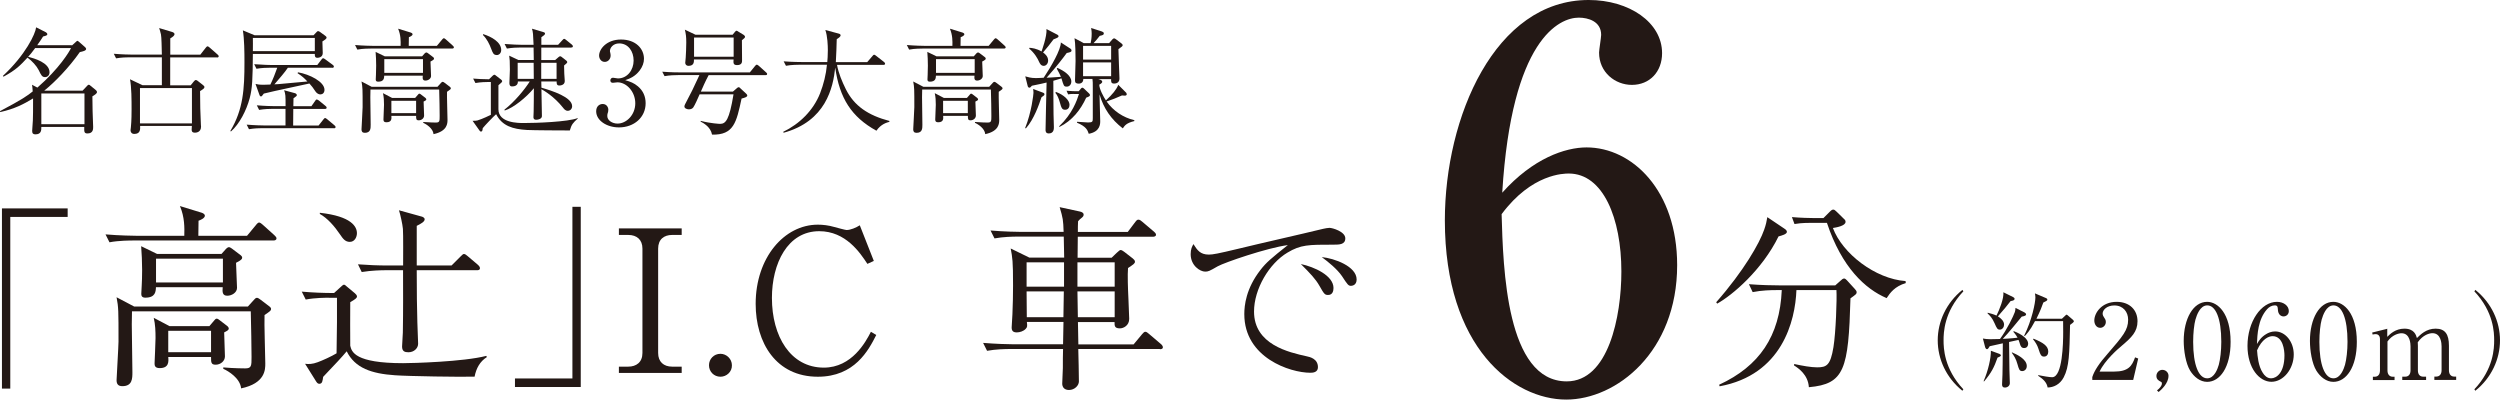
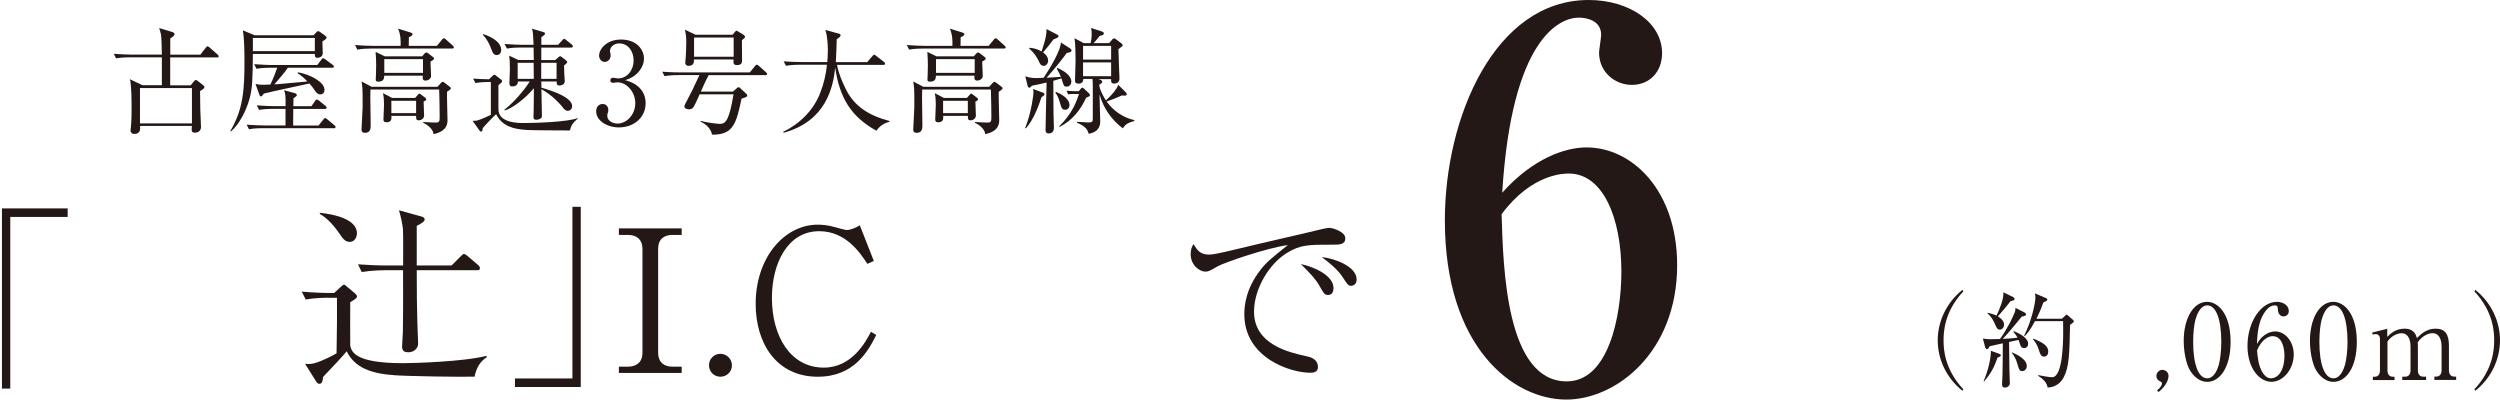
<svg xmlns="http://www.w3.org/2000/svg" id="_レイヤー_2" viewBox="0 0 359.88 57.52">
  <g id="_ヘッダー">
    <path d="M1.48,31.23v24.71H.28v-25.94h9.46v1.23H1.48Z" style="fill:#231815;" />
-     <path d="M39.39,34.62h-20.27c-.28,0-2.05,0-3.36.26l-.57-1.14c1.97.17,4.13.2,4.39.2h6.95c.03-1.14.06-2.68-.63-4.28l3.16.97c.14.06.43.17.43.43,0,.37-.74.66-.91.71,0,.34-.03,1.85-.03,2.17h7.01l1.28-1.54c.17-.23.34-.37.46-.37.14,0,.4.2.51.31l1.68,1.51c.2.2.31.31.31.46,0,.26-.26.31-.43.31ZM38.08,45.37c-.06,1.11.11,5.96.11,6.95,0,.88,0,2.85-3.48,3.59-.14-1.45-1.8-2.48-2.57-2.82v-.2c1.62.14,3.05.14,3.16.14.91,0,.91-.37.91-1.65,0-.34-.06-5.44-.11-6.56h-17.1c-.03,1.05-.03,1.34-.03,1.88,0,1.11.09,5.9.09,6.87,0,.91,0,2.02-1.45,2.02-.6,0-.83-.31-.83-.86,0-.29.28-4.93.28-5.56,0-4.5,0-4.9-.28-6.38l2.54,1.34h16.36l.88-.97c.11-.14.26-.29.43-.29.14,0,.34.14.46.23l1.28.97c.23.17.29.29.29.4,0,.23-.09.31-.94.88ZM33.98,37.84c0,.57.14,3.08.14,3.59,0,.68-.74,1.14-1.4,1.14s-.74-.46-.66-1.23h-9.61c-.03.63-.06,1.51-1.54,1.51-.54,0-.57-.34-.57-.57,0-.17.06-1,.06-1.17.03-.54.06-1.28.06-2.25s-.06-2.54-.14-3.42l2.28,1.11h9.29l.66-.74c.09-.09.26-.23.4-.23s.26.09.43.2l1.28.97c.11.09.2.2.2.34,0,.2-.11.34-.88.74ZM32.27,47.85c0,.54.11,2.96.11,3.45,0,.68-.63,1.2-1.34,1.2-.66,0-.66-.34-.66-1.11h-6.16c.06.66.11,1.6-1.23,1.6-.71,0-.74-.4-.74-.68,0-.14.14-3.05.14-3.65,0-.97-.03-1.94-.26-2.91l2.28,1.2h5.73l.68-.8c.11-.14.23-.28.37-.28s.29.11.4.2l1.11.85c.14.11.23.26.23.37,0,.23-.23.34-.68.57ZM32.09,37.24h-9.63v3.42h9.63v-3.42ZM30.38,47.62h-6.16v3.08h6.16v-3.08Z" style="fill:#231815;" />
    <path d="M47.34,42.86c-.46,0-1.97,0-3.33.26l-.57-1.14c1.57.14,3.16.2,4.65.2l.88-.8c.17-.14.4-.4.54-.4.11,0,.26.11.37.23l1.2,1c.14.11.31.31.31.46,0,.23-.23.4-.97.83,0,1-.03,5.39,0,6.27.2.88.68,2.51,7.61,2.51,1.31,0,8.72-.2,11.97-1.05l.09.17c-1,.63-1.54,1.62-1.77,2.82-1.97.06-9.55-.06-11.46-.2-3.36-.23-5.76-1.03-6.95-3.45-.71.85-1.43,1.62-3.39,3.68-.09.6-.11,1-.57,1-.23,0-.37-.23-.46-.37l-1.57-2.51c.51.06,1.05.06,1.82-.23.71-.26,1.97-.83,2.71-1.28,0-.68.06-3.85.06-4.48v-3.51h-1.17ZM46.05,30.63c4.59.51,5.33,2.02,5.33,2.94,0,.54-.31,1.25-1.03,1.25-.66,0-1-.48-1.37-1.03-.83-1.23-1.85-2.39-2.94-2.99v-.17ZM60.7,31.17c.17.06.43.17.43.4,0,.34-.51.63-1.14.94v5.7h5.02l1.31-1.31c.2-.2.34-.34.46-.34.17,0,.34.14.54.31l1.51,1.28c.11.11.26.26.26.46,0,.26-.23.29-.43.29h-8.67c0,3.65.03,4.93.09,7.5,0,.48.11,2.65.11,3.08,0,.63-.57,1.23-1.4,1.23-.54,0-.91-.14-.91-.83,0-.31.11-1.71.11-2,.06-3.45.03-5.7.03-8.98h-2.59c-.48,0-1.97.03-3.36.26l-.54-1.11c1.45.11,2.91.17,4.36.17h2.14c0-.85.03-4.53-.03-5.27-.06-.68-.37-2.08-.57-2.68l3.28.91Z" style="fill:#231815;" />
    <path d="M74.13,55.71v-1.23h8.27v-24.71h1.2v25.94h-9.46Z" style="fill:#231815;" />
    <path d="M98.13,33.82h-1.37c-1.17,0-2.02.63-2.02,1.97v15.02c0,1.28.8,1.97,2.02,1.97h1.37v.91h-9.04v-.91h1.34c1.17,0,2.05-.63,2.05-1.97v-15.02c0-1.28-.8-1.97-2.05-1.97h-1.34v-.94h9.04v.94Z" style="fill:#231815;" />
    <path d="M105.36,52.58c.03.94-.77,1.65-1.65,1.65-.94,0-1.65-.74-1.65-1.65s.71-1.65,1.65-1.65c.88,0,1.65.74,1.65,1.65Z" style="fill:#231815;" />
    <path d="M124.86,37.98c-1.05-1.6-3.11-4.7-6.93-4.7-4.56,0-6.81,4.65-6.81,9.61,0,5.53,2.68,10.03,7.47,10.03,4.05,0,6.04-3.71,6.78-5.16l.77.46c-1.11,2.2-3.11,6.01-8.41,6.01-6.01,0-8.95-4.87-8.95-10.49,0-6.67,4.13-11.4,8.95-11.4.71,0,1.54.09,2.39.34.23.06,1.57.43,1.74.43.6,0,1.37-.34,1.91-.68l2.02,5.13-.94.43Z" style="fill:#231815;" />
-     <path d="M166.96,50.24h-11.74c.03,1.03.09,3.65.09,4.67,0,.57-.6,1.23-1.43,1.23-.71,0-.97-.46-.97-.91,0-.37.09-1.94.09-2.25,0-1.4,0-1.57.03-2.74h-7.61c-.71,0-2.08.03-3.33.26l-.57-1.14c1.77.14,3.51.2,4.36.2h7.15l.06-3.22h-5.27c.06.57.09.74-.17,1-.31.34-.86.51-1.28.51-.54,0-.74-.23-.74-.71,0-.31.11-1.62.11-1.91.06-1.43.09-2.76.09-4.13,0-3.59-.09-3.99-.34-5.33l2.68,1.31h5.02c0-.46-.06-2.59-.06-3.02h-6.64c-.71,0-2.08.03-3.33.26l-.57-1.14c1.94.17,3.99.2,4.36.2h6.16c-.06-1.74-.09-1.94-.57-3.56l2.91.63c.29.06.54.2.54.43,0,.2-.06.29-.26.46-.23.17-.37.31-.54.51-.03.23-.03,1.23-.03,1.54h7.18l1.08-1.43c.2-.26.29-.34.46-.34s.34.11.54.29l1.71,1.45c.14.11.28.28.28.43,0,.23-.26.29-.43.29h-10.83l-.03,3.02h4.9l.74-.71c.31-.28.43-.4.57-.4s.34.14.57.31l1.17.91c.14.11.31.28.31.46,0,.23-.17.37-1,.91-.03.54-.06,1.14-.03,2.05,0,.83.2,4.53.2,5.27,0,.94-.8,1.37-1.34,1.37-.8,0-.77-.4-.77-.91h-5.27l.06,3.22h7.95l1.23-1.48c.2-.23.31-.34.46-.34s.31.11.51.29l1.74,1.48c.14.11.28.31.28.46,0,.2-.17.28-.43.28ZM153.17,37.76h-5.39v3.51h5.39v-3.51ZM147.78,41.95l.03,3.71h5.27l.06-3.71h-5.36ZM160.46,37.76h-5.36v3.51h5.36v-3.51ZM160.46,41.95h-5.36l.06,3.71h5.3v-3.71Z" style="fill:#231815;" />
    <path d="M191.98,35.22c-3.65,0-4.73,0-6.64,1.14-2.65,1.57-4.82,5.25-4.82,8.49,0,4.76,5.02,5.87,7.58,6.44.43.09,1.62.34,1.62,1.57,0,.74-.71.8-1.08.8-2.94,0-9.52-2.17-9.52-8.44,0-1.23.23-3.68,2.34-6.38.8-1.03,1.48-1.62,3.93-3.56-3.02.4-9.12,2.51-10.09,3.05-1.23.71-1.37.77-1.82.77-.71,0-2.08-.85-2.08-2.51,0-.74.2-1.11.4-1.45.54.86.97,1.51,2.22,1.51.57,0,1.31-.14,4.19-.83,3.39-.83,8.86-2.05,12.26-2.88.28-.06.68-.14.91-.14.43,0,2.28.54,2.28,1.51,0,.91-.88.91-1.68.91ZM191.19,42.46c-.48,0-.57-.11-1.25-1.31-.57-1-1.31-1.77-2.68-3.14,1.91.4,4.7,1.65,4.7,3.45,0,.48-.17,1-.77,1ZM194.52,41.15c-.43,0-.51-.14-1.34-1.4-.68-1-1.97-2.05-2.91-2.74,1.82.17,5.02,1.34,5.02,3.22,0,.8-.6.91-.77.91Z" style="fill:#231815;" />
    <path d="M228.38,21.22c6.6,0,13.05,6.22,13.05,16.95,0,12.52-8.77,19.35-15.97,19.35-7.57,0-17.47-7.42-17.47-25.8,0-14.85,7.2-31.72,20.7-31.72,5.85,0,10.57,3.23,10.57,7.65,0,2.7-1.8,4.57-4.35,4.57-2.4,0-4.72-1.8-4.72-4.65,0-.38.3-2.18.3-2.55,0-1.95-1.87-2.48-3.22-2.48-2.77,0-9.67,3-11.02,25.2,4.42-4.95,9.07-6.52,12.15-6.52ZM225.53,54.9c6,0,7.87-9.3,7.87-15.82,0-7.65-2.62-14.1-7.57-14.1-.68,0-5.32,0-9.67,5.85.22,7.8.67,24.07,9.37,24.07Z" style="fill:#231815;" />
-     <path d="M256.03,34.02c-2.37,4.85-6.67,8.49-8.84,9.69l-.14-.2c3.99-4.53,6.24-8.52,6.9-10.43.26-.71.37-1.28.46-1.82l2.45,1.65c.14.09.37.26.37.46,0,.34-.74.54-1.2.66ZM266.38,42.94c-.29,10.26-.86,12.34-5.99,12.8-.11-1.8-1.51-2.74-2.14-3.14l.03-.2c1.2.26,2.42.48,3.31.48,1.37,0,1.91-.31,2.34-2.91.34-2.11.51-6.87.43-8.21h-5.76c-.17,4.47-2.08,12.2-11.06,13.85l-.06-.23c5.79-2.68,8.72-6.98,9.01-13.62h-.83c-.71,0-2.08.03-3.36.29l-.54-1.14c1.77.14,3.51.17,4.36.17h8.07l.77-.68c.17-.17.34-.31.51-.31.14,0,.28.14.4.26l1.14,1.25c.14.14.26.31.26.46,0,.26-.09.31-.88.88ZM271.57,42.91c-3.05-1.31-6.44-4.39-8.58-10.83h-2.28c-1.43,0-2,.11-2.39.17l-.37-1c1.28.11,2.54.14,3.11.14h1.43l.91-.91c.26-.26.37-.31.51-.31.17,0,.28.14.48.31l1.05,1.03c.17.14.23.26.23.43,0,.57-1.31.8-1.82.88,1.37,3.68,6.1,7.33,10.46,7.64l.03.29c-1.6.48-2.25,1.4-2.76,2.17Z" style="fill:#231815;" />
    <path d="M282.49,56.25c-2.34-1.88-3.55-4.57-3.55-7.26s1.22-5.38,3.55-7.26l.14.21c-2.79,2.96-2.85,5.96-2.85,7.05s.06,4.09,2.85,7.05l-.14.21Z" style="fill:#231815;" />
    <path d="M291.46,45c.12.06.2.15.2.27,0,.13-.17.23-.63.31-.19.24-.61.73-1.26,1.53-.57.69-1.06,1.25-1.47,1.67.07,0,1.33-.06,2.13-.17-.06-.1-.24-.45-.61-.85l.07-.09c1.17.45,2.07,1.12,2.07,1.81,0,.29-.16.62-.57.62-.36,0-.51-.18-.65-.69-.01-.04-.07-.25-.17-.48l-1.36.3c0,.65.05,3.72.05,4,.01.3.06,1.65.06,1.92,0,.39-.34.64-.72.64-.31,0-.4-.19-.4-.45,0-.24.06-1.23.06-1.44.02-.48.03-1.95.05-4.48-.95.21-1.7.38-1.89.42-.09.15-.24.43-.38.43-.15,0-.24-.18-.27-.27l-.33-1.27c.26.06.69.1,1.06.1.47,0,1.16-.02,1.4-.03,1.02-1.38,1.93-3.29,2.14-3.88.06-.15.09-.42.09-.6l1.33.67ZM285.54,54.87c.65-1.46,1.08-3.36,1.05-4.38l1.23.45c.1.04.21.13.21.21,0,.1-.09.18-.48.33-.48,1.39-.92,2.23-1.94,3.43l-.07-.04ZM286.11,45.01c.42.1.91.24,1.29.42.42-.84,1.08-2.47.99-3.36l1.43.71c.12.06.18.15.18.23,0,.22-.22.27-.57.33-.7.9-.81,1.03-1.83,2.2.44.27.89.68.89,1.19,0,.34-.23.72-.61.72-.34,0-.44-.18-.76-.92-.34-.78-.69-1.11-1.01-1.42l.02-.09ZM289.65,50.73c.61.27,2.11.94,2.11,1.96,0,.48-.34.73-.66.73-.41,0-.48-.3-.68-.99-.21-.78-.5-1.21-.82-1.65l.04-.06ZM296.82,45.88l.45-.42c.08-.08.17-.17.21-.17.06,0,.17.09.21.13l.72.62c.07.06.13.15.13.22,0,.11-.28.32-.55.51-.09,4.16-.12,6.02-.91,7.54-.56,1.07-1.5,1.46-2.32,1.47-.12-.7-.58-1.17-1.36-1.69v-.09c.71.14,1.62.3,2.01.3,1.51,0,1.59-4.95,1.59-6.5,0-.25-.01-1.32-.01-1.57h-4.05c-.73,1.4-1.24,1.9-1.47,2.15l-.09-.06c1.11-2.21,1.62-4.74,1.62-5.52,0-.15-.04-.43-.07-.57l1.62.69c.07.03.17.1.17.21,0,.15-.22.25-.58.42-.17.48-.44,1.23-.99,2.33h3.7ZM292.72,48.75c1.42.58,2.13,1.06,2.13,1.87,0,.36-.18.71-.6.71-.39,0-.51-.17-.84-1.2-.12-.39-.41-.9-.75-1.29l.06-.09Z" style="fill:#231815;" />
-     <path d="M307.08,54.69h-5.89v-.41c.3-.94,1.01-2,2.21-3.36,2.2-2.55,2.95-3.4,2.95-4.9,0-1.12-.72-2.05-1.99-2.05-1.05,0-1.68.63-1.68,1.17,0,.04,0,.24.15.46.2.3.31.46.31.75,0,.45-.36.84-.81.84-.53,0-.85-.5-.85-1.05,0-1.09,1.06-2.69,3.22-2.69,1.86,0,3,1.17,3,2.79,0,1.52-.87,2.34-2.22,3.49-.51.42-2.49,2.12-3.24,3.76h2.07c2.1,0,2.59-.81,3.04-2.05l.45.17-.72,3.08Z" style="fill:#231815;" />
    <path d="M310.5,56.2c.41-.3.71-.69.71-.99,0-.06-.01-.21-.14-.25-.39-.18-.65-.39-.65-.85s.39-.87.85-.87c.5,0,.89.39.89.85,0,1.11-1.05,2.02-1.42,2.34l-.24-.23Z" style="fill:#231815;" />
    <path d="M317.73,54.97c-1.03,0-1.9-.72-2.46-1.62-.63-1.04-.92-2.88-.92-4.28,0-3.19,1.36-5.62,3.37-5.62,1.54,0,3.38,1.67,3.38,5.76,0,3.67-1.54,5.76-3.38,5.76ZM316.05,45.96c-.21.75-.34,2.01-.34,3.25,0,3.35.8,5.25,2.02,5.25,1.04,0,1.5-1.38,1.67-1.95.21-.77.36-2.04.36-3.3,0-3.42-.82-5.25-2.02-5.25-1.06,0-1.53,1.47-1.68,1.99Z" style="fill:#231815;" />
    <path d="M326.21,48.1c.31-.2.78-.39,1.3-.39,1.49,0,2.68,1.5,2.68,3.31,0,2.08-1.48,3.94-3.21,3.94s-3.45-1.94-3.45-5.17c0-3.46,1.95-6.34,4.24-6.34,1,0,1.71.6,1.71,1.32,0,.54-.42.78-.76.78-.3,0-.8-.2-.82-1.05-.02-.33-.05-.54-.45-.54s-.81.22-1.09.54c-1.33,1.47-1.41,3.67-1.47,5.02.28-.46.6-.99,1.32-1.42ZM325.72,53.65c.25.41.64.81,1.21.81.79,0,1.92-.82,1.92-3.3,0-.67-.17-2.77-1.71-2.77-.57,0-1.53.42-2.23,2.04.06.82.18,2.26.81,3.22Z" style="fill:#231815;" />
    <path d="M335.9,54.97c-1.03,0-1.9-.72-2.46-1.62-.63-1.04-.92-2.88-.92-4.28,0-3.19,1.36-5.62,3.37-5.62,1.54,0,3.38,1.67,3.38,5.76,0,3.67-1.54,5.76-3.38,5.76ZM334.22,45.96c-.21.75-.34,2.01-.34,3.25,0,3.35.79,5.25,2.02,5.25,1.04,0,1.5-1.38,1.67-1.95.21-.77.36-2.04.36-3.3,0-3.42-.82-5.25-2.02-5.25-1.06,0-1.53,1.47-1.68,1.99Z" style="fill:#231815;" />
    <path d="M343.65,47.31v1.18c.4-.4,1.18-1.18,2.47-1.18,1.41,0,1.68.92,1.8,1.35.51-.49,1.33-1.35,2.69-1.35s1.92.79,1.92,2.46v3.54c0,.57.3.9.75.9h.29v.48h-3.14v-.48h.27c.52,0,.77-.4.77-.9v-3.45c0-.42-.08-1.9-1.32-1.9-.42,0-1.36.24-2.11,1.31,0,.12.02.24.02.51v3.54c0,.63.34.9.75.9h.43v.48h-3.43v-.48h.44c.41,0,.75-.28.75-.9v-3.45c0-.31-.03-1.9-1.3-1.9-.36,0-1.32.19-2.02,1.19v4.17c0,.63.36.9.75.9h.27v.48h-3.12v-.48h.27c.45,0,.75-.31.75-.9v-4.52c0-.46-.25-.71-.61-.71-.17,0-.31.02-.45.06l-.06-.29,2.21-.55Z" style="fill:#231815;" />
    <path d="M356.33,56.25l-.14-.21c2.79-2.96,2.85-5.95,2.85-7.05s-.06-4.09-2.85-7.05l.14-.21c2.34,1.88,3.55,4.58,3.55,7.26s-1.21,5.38-3.55,7.26Z" style="fill:#231815;" />
-     <path d="M10.35,6.55l.59-.53c.08-.07.15-.15.21-.15.05,0,.18.12.28.2l.82.72c.08.07.15.18.15.25,0,.26-.46.36-.91.46-1.6,2.29-3.66,4.38-5.12,5.55h5.52l.64-.68c.07-.08.15-.17.25-.17s.18.08.26.15l.69.56c.12.1.23.2.23.35,0,.2-.31.4-.66.61,0,.48.02,1.75.03,2.13.03.76.08,2.21.08,2.27,0,.31,0,.94-.82.94-.48,0-.48-.25-.46-.94h-6.18c.02.54-.05,1.07-.86,1.07-.3,0-.46-.12-.46-.49,0-.25.1-1.29.1-1.5.03-.77.03-1.4.03-3.18-1.35.82-2.65,1.5-4.71,1.96l-.07-.12c3.28-1.73,3.97-2.24,4.73-2.85-.05-.63-.05-.69-.1-.96l.77.41c3.18-2.77,4.61-5.19,4.84-5.69h-5.16c-.44.61-.77,1.01-1.01,1.25.86.23,3.08.84,3.08,2.24,0,.41-.28.69-.64.69-.43,0-.56-.26-.92-1.01-.31-.61-.94-1.3-1.61-1.8-1.02,1.1-1.63,1.76-3.46,2.75l-.08-.12c3.26-3.03,4.68-6.05,4.78-6.99l1.4.71c.08.05.21.15.21.28,0,.18-.2.23-.61.33-.21.35-.44.69-.84,1.25h4.96ZM5.95,13.45v4.43h6.21v-4.43h-6.21Z" style="fill:#231815;" />
    <path d="M31.24,8.26h-6.74v4.02h2.95l.43-.53c.1-.12.2-.23.3-.23.12,0,.2.05.31.15l.69.54c.12.1.25.2.25.31,0,.2-.16.3-.63.59.02,2.26.02,2.79.12,4.86,0,.08.02.15.02.26,0,.84-.74.87-.87.87-.48,0-.48-.28-.48-.46,0-.13.02-.33.03-.51h-7.45c.02.48.05,1.15-.84,1.15-.4,0-.54-.28-.54-.54,0-.07.03-.28.05-.41.1-.97.1-2.18.1-2.6,0-1.25,0-3.21-.23-4.32l1.81.86h2.78v-4.02h-4.65c-.41,0-1.2.02-1.94.15l-.33-.66c1.14.1,2.31.12,2.54.12h4.38c-.02-.97-.05-2.55-.13-2.9-.07-.35-.18-.66-.26-.92l1.86.56c.18.05.35.17.35.3,0,.23-.23.4-.61.63v2.34h4.33l.77-.99c.1-.13.18-.21.28-.21.07,0,.16.07.28.17l1.15,1.01c.08.07.16.15.16.25,0,.16-.15.18-.25.18ZM27.63,12.68h-7.48v5.08h7.48v-5.08Z" style="fill:#231815;" />
    <path d="M46.41,5.96c0,.26.05,1.43.05,1.68,0,.66-.69.68-.79.68-.36,0-.36-.31-.35-.56h-8.92c-.03,3.61-.07,4.94-.46,6.39-.46,1.73-1.48,3.72-2.7,4.78l-.08-.08c1.86-3.11,2.03-6.03,2.03-9.9,0-1.43-.02-3.35-.23-4.58l1.7.71h8.47l.41-.43c.08-.1.16-.17.26-.17.08,0,.16.05.28.13l.73.53c.12.08.2.17.2.28,0,.17-.31.36-.59.54ZM48.06,18.45h-10.28c-.41,0-1.2.02-1.94.15l-.33-.66c1.14.1,2.31.12,2.54.12h3.05v-2.39h-1.86c-.41,0-1.2.02-1.94.15l-.33-.66c1.14.1,2.32.12,2.54.12h1.6c0-1.53,0-1.7-.21-2.29l1.47.4c.15.03.36.12.36.3,0,.12-.07.17-.48.46-.02.36-.02.44-.02,1.14h2.6l.53-.76c.08-.13.15-.21.25-.21.07,0,.23.1.31.16l.94.77c.08.07.16.13.16.25,0,.16-.13.18-.25.18h-4.55c0,.25-.02,2.32-.02,2.39h3.66l.69-.87c.1-.13.17-.21.26-.21.07,0,.13.05.3.18l1.04.87c.07.07.16.15.16.25,0,.15-.15.18-.25.18ZM45.32,5.46h-8.92c.02.26,0,1.27,0,1.9h8.92v-1.9ZM47.78,9.75h-6.34c-.4.61-1.27,1.62-1.94,2.39.15-.02.31-.02.56-.03.53-.05.89-.08,4.19-.38-.43-.46-.69-.71-1.42-1.2l.07-.12c1.65.28,3.81,1.35,3.81,2.52,0,.44-.28.66-.59.66-.36,0-.61-.28-.71-.43-.41-.61-.46-.68-.87-1.14-1.81.41-4.75,1-6.56,1.45-.28.38-.31.41-.41.41-.12,0-.18-.1-.21-.18l-.58-1.62c.3.07.49.12,1.17.12.46,0,.79-.03.97-.03.3-.59.77-1.76.99-2.42h-1.05c-.44,0-1.24.02-1.94.15l-.33-.66c1.35.1,2.34.12,2.54.12h6.54l.59-.77c.1-.13.18-.21.26-.21s.16.07.3.16l1.07.79c.1.07.17.15.17.25,0,.17-.15.18-.25.18Z" style="fill:#231815;" />
    <path d="M65.1,6.99h-11.72c-.16,0-1.19,0-1.94.15l-.33-.66c1.14.1,2.39.12,2.54.12h4.02c.02-.66.03-1.55-.36-2.47l1.83.56c.08.03.25.1.25.25,0,.21-.43.38-.53.41,0,.2-.02,1.07-.02,1.25h4.05l.74-.89c.1-.13.2-.21.26-.21.08,0,.23.12.3.18l.97.87c.12.12.18.18.18.26,0,.15-.15.18-.25.18ZM64.35,13.21c-.03.64.07,3.44.07,4.02,0,.51,0,1.65-2.01,2.08-.08-.84-1.04-1.43-1.48-1.63v-.12c.94.08,1.76.08,1.83.08.53,0,.53-.21.53-.96,0-.2-.03-3.15-.07-3.79h-9.89c-.02.61-.02.77-.02,1.09,0,.64.05,3.41.05,3.97,0,.53,0,1.17-.84,1.17-.35,0-.48-.18-.48-.49,0-.17.16-2.85.16-3.21,0-2.6,0-2.83-.16-3.69l1.47.77h9.46l.51-.56c.07-.08.15-.16.25-.16.08,0,.2.08.26.13l.74.56c.13.1.17.17.17.23,0,.13-.05.18-.54.51ZM61.97,8.86c0,.33.08,1.78.08,2.08,0,.4-.43.66-.81.66s-.43-.26-.38-.71h-5.55c-.02.36-.03.87-.89.87-.31,0-.33-.2-.33-.33,0-.1.03-.58.03-.68.02-.31.03-.74.03-1.3s-.03-1.47-.08-1.98l1.32.64h5.37l.38-.43s.15-.13.23-.13.15.05.25.12l.74.56c.07.05.12.12.12.2,0,.12-.07.2-.51.43ZM60.98,14.64c0,.31.07,1.71.07,1.99,0,.4-.36.69-.77.69-.38,0-.38-.2-.38-.64h-3.56c.03.38.07.92-.71.92-.41,0-.43-.23-.43-.4,0-.08.08-1.76.08-2.11,0-.56-.02-1.12-.15-1.68l1.32.69h3.31l.4-.46c.07-.08.13-.16.21-.16s.17.07.23.12l.64.49c.08.07.13.15.13.21,0,.13-.13.2-.4.33ZM60.89,8.51h-5.57v1.98h5.57v-1.98ZM59.9,14.51h-3.56v1.78h3.56v-1.78Z" style="fill:#231815;" />
    <path d="M82.05,18.78c-.99,0-5.31-.02-6.18-.07-2.06-.12-3.59-.58-4.45-2.27-.41.35-1.6,1.6-1.93,2.01-.03.36-.08.49-.25.49-.1,0-.15-.07-.2-.13l-1.01-1.42c.4,0,.54-.02.69-.05.13-.03.82-.26,1.94-.81v-4.73h-.28c-.41,0-1.2.02-1.94.15l-.33-.64c.86.07,1.22.08,2.29.1l.49-.48c.1-.08.18-.17.28-.17s.15.07.23.13l.73.56c.08.07.16.15.16.21,0,.15-.07.21-.54.61v3.46c0,1.98,2.87,1.98,3.64,1.98,1.78,0,6.38-.16,7.76-.71l.02.07c-.69.61-.89.84-1.14,1.7ZM71.5,7.92c-.45,0-.56-.28-.79-.89-.25-.68-.63-1.45-1.19-1.99l.03-.13c1.17.36,2.6,1.14,2.6,2.29,0,.4-.26.73-.66.73ZM82.22,6.85h-4.3v1.8h1.99l.46-.4c.07-.07.18-.15.25-.15.08,0,.15.03.21.08l.71.56s.12.12.12.18c0,.13-.12.23-.46.51,0,.18.03,1.01.03,1.17s.07.99.07,1.07c0,.64-.74.64-.79.64-.4,0-.38-.33-.38-.58h-2.21l.02.89c1.58.46,4.42,1.37,4.42,2.67,0,.36-.26.66-.63.66-.33,0-.53-.25-.69-.46-1.27-1.6-2.75-2.46-3.1-2.65.02.61.07,3.33.07,3.87,0,.4-.53.53-.81.53-.41,0-.41-.28-.41-.4s.03-.64.03-.74c.03-.54.02-2.92.03-3.4-1.07,1.3-2.92,2.82-4.2,3.21l-.03-.13c1.5-1.17,2.88-2.87,3.64-4.05h-1.71c.02.63-.54.71-.84.71-.33,0-.38-.26-.38-.48,0-.18.07-1.65.07-1.94,0-1.25-.03-1.5-.1-2.01l1.33.63h2.21l-.03-1.8h-1.9c-.41,0-1.19.02-1.94.15l-.33-.66c1.05.08,2.08.12,2.54.12h1.63c-.07-1.6-.07-1.78-.23-2.32l1.65.49c.1.03.23.08.23.2,0,.17-.13.26-.53.54v1.09h2.41l.61-.66c.1-.1.18-.2.26-.2.1,0,.23.12.31.18l.79.64c.07.07.16.15.16.26,0,.15-.15.17-.25.17ZM76.83,9.04h-2.31v2.31h2.32c0-.17-.02-1.8-.02-2.31ZM80.12,9.04h-2.21v2.31h2.21v-2.31Z" style="fill:#231815;" />
    <path d="M91.82,12.42c.76.64,1.12,1.47,1.12,2.44,0,2.03-1.66,3.48-3.84,3.48-1.78,0-3.28-1.01-3.28-2.32,0-.73.48-1.05.94-1.05.56,0,.81.48.81.82,0,.25-.05.4-.1.53-.03.1-.05.21-.05.38,0,.63.71,1.09,1.48,1.09,1.27,0,2.55-1.25,2.55-2.92s-1.25-3.02-2.57-3.02c-.1,0-.56.07-.66.07-.25,0-.36-.15-.36-.35,0-.21.16-.38.38-.38.1,0,.59.1.71.1,1.38,0,2.26-1.24,2.26-2.57s-.77-2.47-2.08-2.47c-.87,0-1.33.63-1.33,1.1,0,.08.03.17.05.25.03.12.05.28.05.4,0,.51-.38.91-.84.91-.54,0-.82-.48-.82-.91,0-.91,1.05-2.31,3.16-2.31s3.3,1.32,3.3,2.77c0,.58-.21,1.14-.61,1.68-.68.89-1.42,1.17-2.09,1.4.76.23,1.25.4,1.83.89Z" style="fill:#231815;" />
    <path d="M110.18,10.82h-8.17c-.43.79-.91,1.88-1.12,2.37h4.61l.59-.51c.08-.07.16-.13.25-.13s.18.1.26.18l.82.76c.07.07.15.16.15.26,0,.21-.31.3-.82.44-.74,3.44-1.12,5.26-4.25,5.19-.2-1.1-1.22-1.66-1.65-1.88l.02-.1c1.45.38,2.74.43,2.78.43.82,0,1.33-.54,1.94-4.25h-4.88c-.23.53-.68,1.55-.91,1.88-.13.18-.35.28-.64.28-.28,0-.64-.15-.64-.41,0-.1.05-.25.1-.33.99-1.88,1.1-2.11,2.06-4.19h-3.08c-.44,0-1.22.02-1.94.15l-.33-.64c1.3.1,2.24.1,2.54.1h10.07l.74-.91c.08-.1.17-.2.26-.2.08,0,.21.1.3.17l1.02.92c.08.07.17.15.17.25,0,.17-.17.17-.25.17ZM106.8,5.81c0,.64.02,2.27.02,2.88,0,.23,0,.68-.71.68-.53,0-.56-.25-.51-.81h-5.7c0,.41-.02.92-.81.92-.26,0-.45-.2-.45-.43,0-.12.07-.64.07-.76.03-.58.08-1.35.08-2.16,0-.86-.05-1.2-.2-1.86l1.53.73h5.34l.33-.4c.07-.08.16-.18.23-.18s.2.08.26.13l.79.48c.1.07.18.18.18.28s-.12.23-.46.49ZM105.61,5.4h-5.7v2.77h5.7v-2.77Z" style="fill:#231815;" />
    <path d="M126.15,18.81c-3.58-1.98-5.29-4.66-5.92-9.08-.3,2.9-1.35,7.71-7.42,9.38l-.07-.13c2.37-1.15,4.33-3.07,5.31-5.54.51-1.32.86-2.7.99-4.12h-3.96c-.13,0-1.17,0-1.94.15l-.33-.64c1.3.1,2.46.1,2.54.1h3.74c.03-.38.08-.89.08-1.71,0-.63-.05-2.04-.36-2.9l1.9.51c.15.03.3.12.3.25,0,.18-.23.35-.56.56-.02,1.07-.07,2.09-.13,3.3h4.52l.74-.86c.08-.1.16-.2.25-.2s.2.08.31.17l1.1.86c.07.05.17.15.17.25,0,.18-.17.18-.25.18h-6.67c.23,1.22.71,2.36,1.25,3.46,1.22,2.47,3.26,3.81,6.29,4.61v.13c-.36.1-1.2.3-1.88,1.29Z" style="fill:#231815;" />
    <path d="M144.53,6.99h-11.72c-.16,0-1.19,0-1.94.15l-.33-.66c1.14.1,2.39.12,2.54.12h4.02c.02-.66.03-1.55-.36-2.47l1.83.56c.08.03.25.1.25.25,0,.21-.43.38-.53.41,0,.2-.02,1.07-.02,1.25h4.05l.74-.89c.1-.13.2-.21.26-.21.08,0,.23.12.3.18l.97.87c.12.12.18.18.18.26,0,.15-.15.18-.25.18ZM143.77,13.21c-.03.64.07,3.44.07,4.02,0,.51,0,1.65-2.01,2.08-.08-.84-1.04-1.43-1.48-1.63v-.12c.94.08,1.76.08,1.83.08.53,0,.53-.21.53-.96,0-.2-.03-3.15-.07-3.79h-9.89c-.02.61-.02.77-.02,1.09,0,.64.05,3.41.05,3.97,0,.53,0,1.17-.84,1.17-.35,0-.48-.18-.48-.49,0-.17.16-2.85.16-3.21,0-2.6,0-2.83-.16-3.69l1.47.77h9.46l.51-.56c.07-.08.15-.16.25-.16.08,0,.2.08.26.13l.74.56c.13.1.17.17.17.23,0,.13-.05.18-.54.51ZM141.39,8.86c0,.33.08,1.78.08,2.08,0,.4-.43.66-.81.66s-.43-.26-.38-.71h-5.55c-.02.36-.03.87-.89.87-.31,0-.33-.2-.33-.33,0-.1.03-.58.03-.68.02-.31.03-.74.03-1.3s-.03-1.47-.08-1.98l1.32.64h5.37l.38-.43s.15-.13.23-.13.15.05.25.12l.74.56c.07.05.12.12.12.2,0,.12-.07.2-.51.43ZM140.41,14.64c0,.31.07,1.71.07,1.99,0,.4-.36.69-.77.69-.38,0-.38-.2-.38-.64h-3.56c.03.38.07.92-.71.92-.41,0-.43-.23-.43-.4,0-.08.08-1.76.08-2.11,0-.56-.02-1.12-.15-1.68l1.32.69h3.31l.4-.46c.07-.08.13-.16.21-.16s.17.07.23.12l.64.49c.08.07.13.15.13.21,0,.13-.13.2-.4.33ZM140.31,8.51h-5.57v1.98h5.57v-1.98ZM139.32,14.51h-3.56v1.78h3.56v-1.78Z" style="fill:#231815;" />
    <path d="M147.57,18.43c.92-2.26,1.2-4.84,1.2-5.06,0-.18-.02-.38-.05-.56l1.45.54c.07.03.18.08.18.21,0,.15-.05.18-.43.45-.35,1.05-1.07,3.15-2.24,4.47l-.12-.05ZM154.13,7.04c.07.05.12.12.12.23,0,.2-.17.25-.69.36-.56.76-1.43,1.91-2.9,3.56.08-.02,1.2-.05,2.06-.13-.12-.28-.31-.69-.59-1.17l.08-.12c.89.38,2.01,1.1,2.01,1.96,0,.38-.23.74-.66.74s-.44-.13-.76-1.19c-.25.08-.53.17-1.17.35.02,2.27,0,3.44.03,4.84,0,.3.05,1.57.05,1.83,0,.25,0,.91-.74.91-.46,0-.46-.38-.46-.51,0-.76.13-5.73.15-6.82-.41.1-.94.23-2.11.46-.23.25-.25.28-.38.28-.12,0-.2-.12-.23-.23l-.35-1.4c.36.1.79.25,1.53.25.1,0,.99-.03,1.12-.05,1.09-1.62,2.49-4.07,2.47-5.08l1.42.92ZM148.22,6.88c.35.03.99.1,1.71.53,0-.02.82-2.18.71-3.23l1.58.82c.1.05.16.13.16.21,0,.17-.15.23-.73.46-.59.81-.81,1.05-1.5,1.88.21.16.73.54.73,1.17,0,.44-.3.76-.63.76-.41,0-.56-.35-.68-.59-.18-.43-.63-1.24-1.42-1.9l.05-.12ZM152.02,13.24c1.1.4,1.94,1.17,1.94,1.85,0,.38-.21.71-.63.71-.46,0-.54-.26-.79-1.15-.13-.46-.33-.97-.63-1.3l.1-.1ZM154.58,13.52c-.41,0-.69.03-.82.07l-.23-.53c.61.05,1.1.07,1.25.07h.51l.31-.38s.12-.13.21-.13c.07,0,.18.08.25.15l.66.63c.07.07.18.17.18.28,0,.13-.05.2-.54.38-.79,1.73-2.01,3.31-3.86,4.22l-.03-.1c1.91-1.83,2.54-3.69,2.85-4.65h-.74ZM158.01,11.36l.3.1c.12.03.36.13.36.3,0,.2-.3.36-.43.43,0,.61.64,1.8.96,2.26.94-.86,1.52-1.57,1.78-2.24l1.14,1.14s.08.13.08.21c0,.03-.02.21-.26.21-.05,0-.26-.02-.43-.03-.79.36-1.4.59-2.21.87.96,1.35,2.37,2.31,3.99,2.69v.13c-1.15.28-1.38.64-1.66,1.05-1.66-1.27-2.77-2.88-3.35-4.89,0,.61.1,3.3.1,3.84,0,.4,0,1.53-1.65,1.83-.18-.53-.36-1.04-1.7-1.6l.02-.13c.26.03,1.37.1,1.58.1.66,0,.68-.13.68-.63v-4.45c0-.56,0-.91-.05-1.19h-1.32c.02.44-.26.68-.66.68-.36,0-.53-.13-.53-.43,0-.23.08-2.39.08-2.83,0-.87-.02-2.52-.15-3.28l1.33.71h.99c.07-.28.15-.77.15-1.37,0-.3-.02-.43-.08-.81l1.55.5c.13.05.28.12.28.28,0,.21-.16.26-.59.35-.33.44-.56.69-.89,1.05h2.24l.44-.51c.05-.07.2-.18.28-.18s.18.07.25.12l.77.58c.1.07.21.18.21.28,0,.15-.07.18-.61.58,0,.68.15,3.86.15,4.22,0,.5-.33.73-.77.73s-.45-.26-.43-.64h-1.94ZM155.91,6.6v1.98h4.04v-1.98h-4.04ZM159.95,10.97v-1.99h-4.04v1.99h4.04Z" style="fill:#231815;" />
  </g>
</svg>